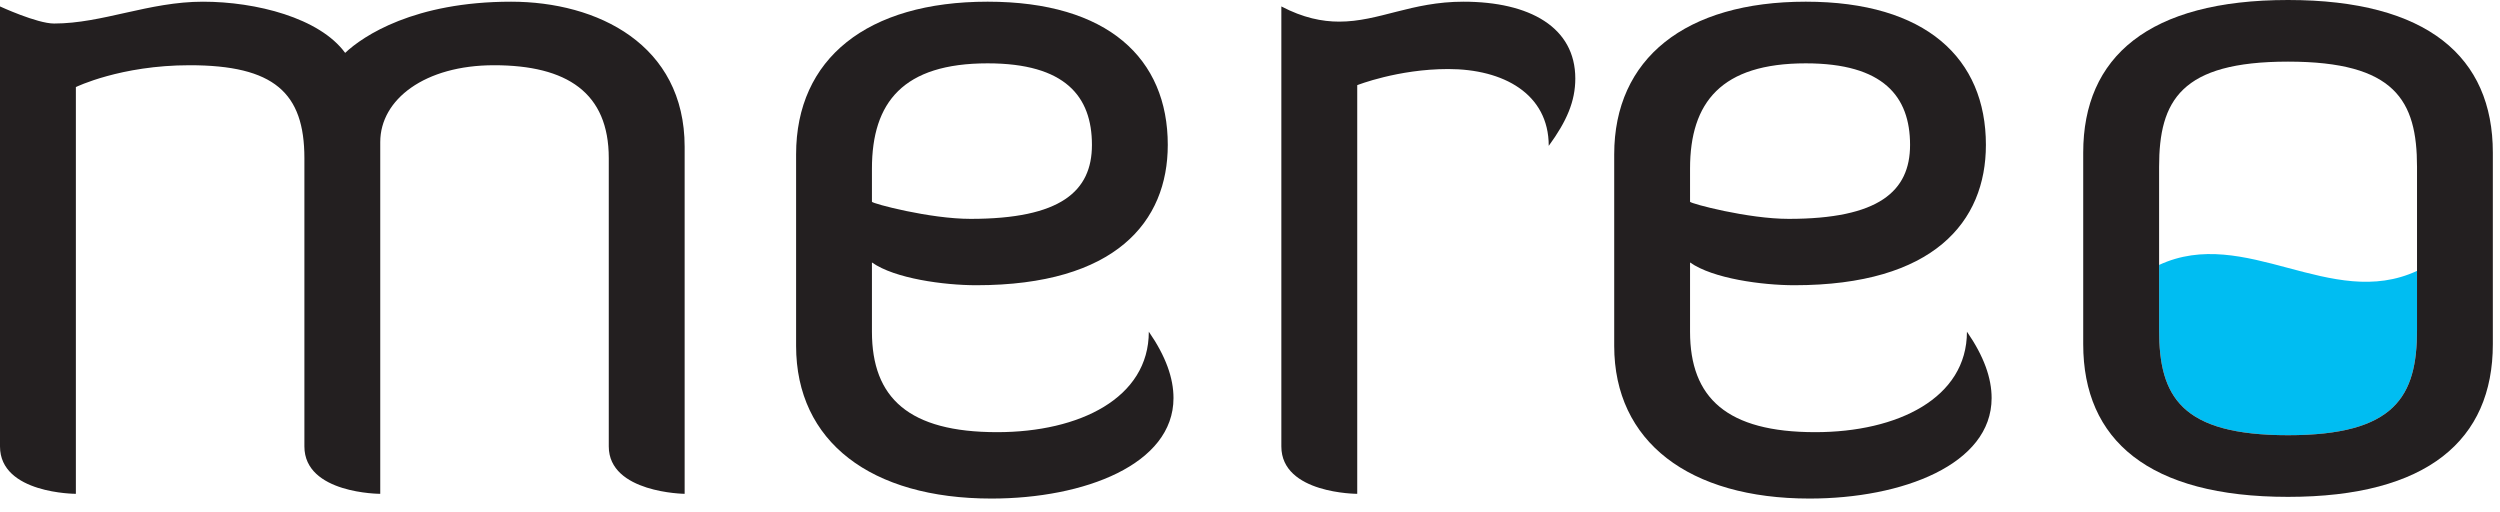
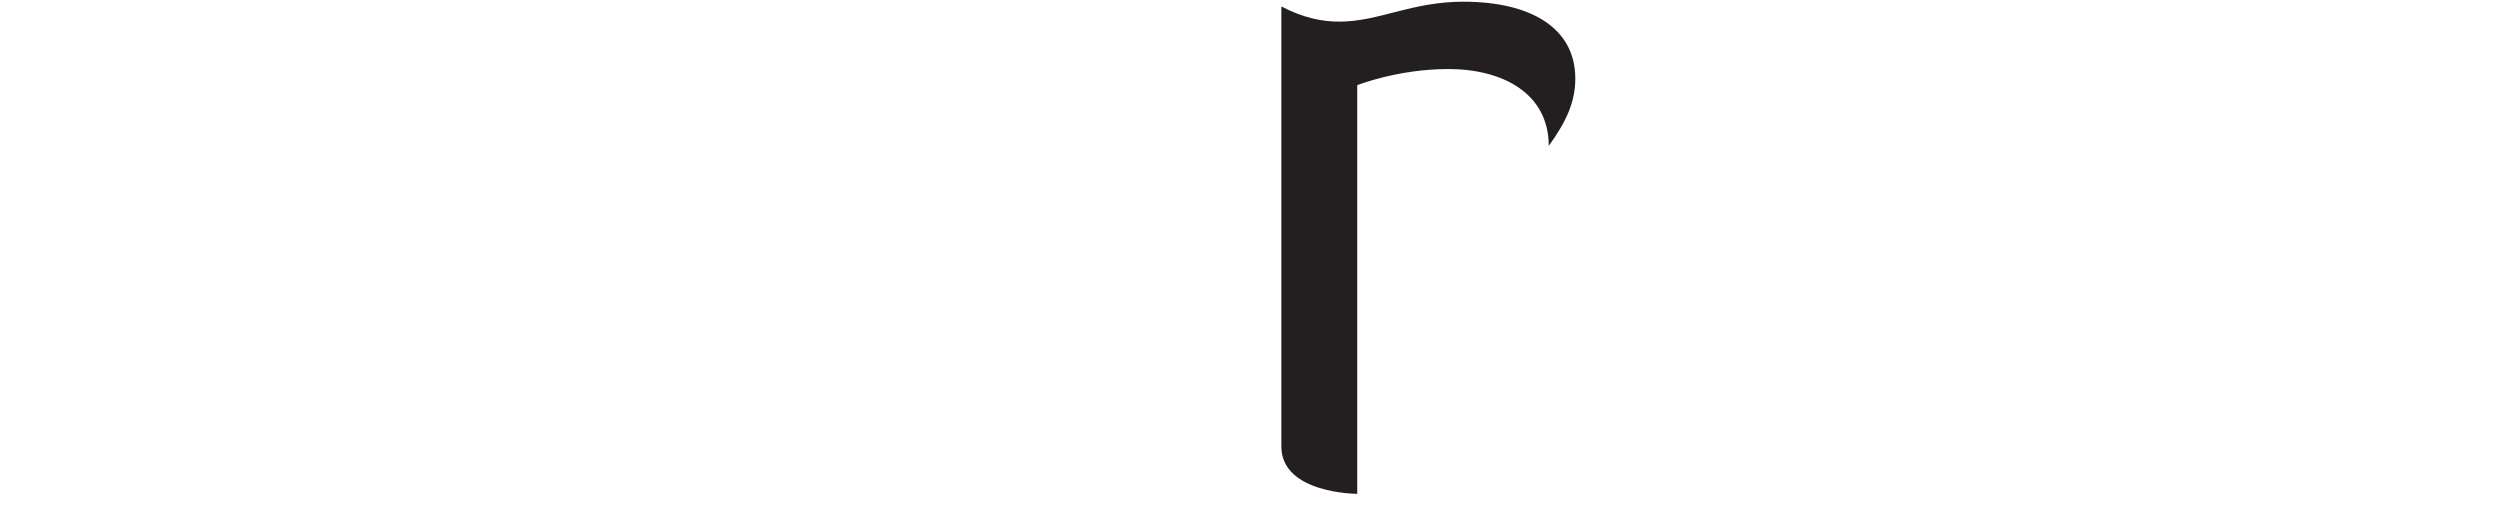
<svg xmlns="http://www.w3.org/2000/svg" width="100%" height="100%" viewBox="0 0 161 33" version="1.1" xml:space="preserve" style="fill-rule:evenodd;clip-rule:evenodd;stroke-linejoin:round;stroke-miterlimit:2;">
-   <path d="M139.046,17.062l0,4.19c0,4.275 1.404,6.775 8.303,6.775c6.902,0 8.306,-2.5 8.306,-6.775l-0,-3.807c-5.535,2.576 -11.072,-2.955 -16.609,-0.383Z" style="fill:#00bdf2;fill-rule:nonzero;" />
-   <path d="M147.348,0c-8.975,0 -13.189,3.664 -13.189,9.83l-0,12.336c-0,6.17 4.214,9.832 13.189,9.832c8.977,0 13.191,-3.662 13.191,-9.832l0,-12.336c0,-6.166 -4.214,-9.83 -13.191,-9.83Zm0,3.969c6.903,0 8.308,2.505 8.308,6.779l0,10.504c0,4.275 -1.405,6.775 -8.308,6.775c-6.898,0 -8.302,-2.5 -8.302,-6.775l0,-10.504c0,-4.274 1.404,-6.779 8.302,-6.779Z" style="fill:#231f20;fill-rule:nonzero;" />
-   <path d="M39.205,10.185c0,-4.214 -2.687,-5.984 -7.39,-5.984c-4.458,0 -7.327,2.2 -7.327,4.947l-0,22.654c-0,0 -4.885,0 -4.885,-3.052l-0,-18.565c-0,-4.214 -1.954,-5.984 -7.389,-5.984c-4.457,0 -7.328,1.406 -7.328,1.406l0,26.195c0,0 -4.886,0 -4.886,-3.052l-0,-28.336c-0,0 2.382,1.101 3.481,1.101c3.114,-0 6.108,-1.406 9.589,-1.406c3.418,0 7.51,1.041 9.158,3.297c1.16,-1.096 4.457,-3.297 10.686,-3.297c5.557,0 11.177,2.749 11.177,9.344l0,22.349c0,0 -4.886,-0.058 -4.886,-3.052l0,-18.565Z" style="fill:#231f20;fill-rule:nonzero;" />
-   <path d="M75.573,25.636c-0,4.274 -5.741,6.471 -11.726,6.471c-7.754,0 -12.578,-3.66 -12.578,-9.832l-0,-12.334c-0,-6.167 4.579,-9.832 12.334,-9.832c7.755,0 11.602,3.665 11.602,9.223c0,4.945 -3.358,9.037 -12.334,9.037c-2.076,0 -5.252,-0.428 -6.718,-1.467l-0,4.459c-0,4.275 2.382,6.471 8.061,6.471c5.311,0 9.77,-2.196 9.77,-6.471c1.098,1.588 1.589,2.992 1.589,4.275Zm-19.42,-12.64c0.061,0.121 3.724,1.099 6.352,1.099c5.801,0 7.816,-1.773 7.816,-4.763c-0,-3.116 -1.71,-5.253 -6.718,-5.253c-5.436,0 -7.45,2.504 -7.45,6.78l-0,2.137Z" style="fill:#231f20;fill-rule:nonzero;" />
  <path d="M87.406,5.484l0,26.318c0,0 -4.887,0 -4.887,-3.052l-0,-28.336c1.404,0.736 2.627,0.979 3.724,0.979c2.566,0 4.642,-1.284 8.001,-1.284c4.274,0 7.206,1.651 7.206,4.947c-0,1.465 -0.549,2.746 -1.711,4.338c-0,-3.36 -2.929,-4.948 -6.472,-4.948c-3.237,-0 -5.861,1.038 -5.861,1.038Z" style="fill:#231f20;fill-rule:nonzero;" />
-   <path d="M128.26,25.636c-0,4.274 -5.741,6.471 -11.726,6.471c-7.753,0 -12.579,-3.66 -12.579,-9.832l0,-12.334c0,-6.167 4.58,-9.832 12.336,-9.832c7.755,0 11.601,3.665 11.601,9.223c-0,4.945 -3.359,9.037 -12.334,9.037c-2.076,0 -5.252,-0.428 -6.719,-1.467l0,4.459c0,4.275 2.384,6.471 8.063,6.471c5.311,0 9.769,-2.196 9.769,-6.471c1.098,1.588 1.589,2.992 1.589,4.275Zm-19.421,-12.64c0.062,0.121 3.725,1.099 6.352,1.099c5.802,0 7.817,-1.773 7.817,-4.763c-0,-3.116 -1.71,-5.253 -6.717,-5.253c-5.437,0 -7.452,2.504 -7.452,6.78l0,2.137Z" style="fill:#231f20;fill-rule:nonzero;" />
</svg>